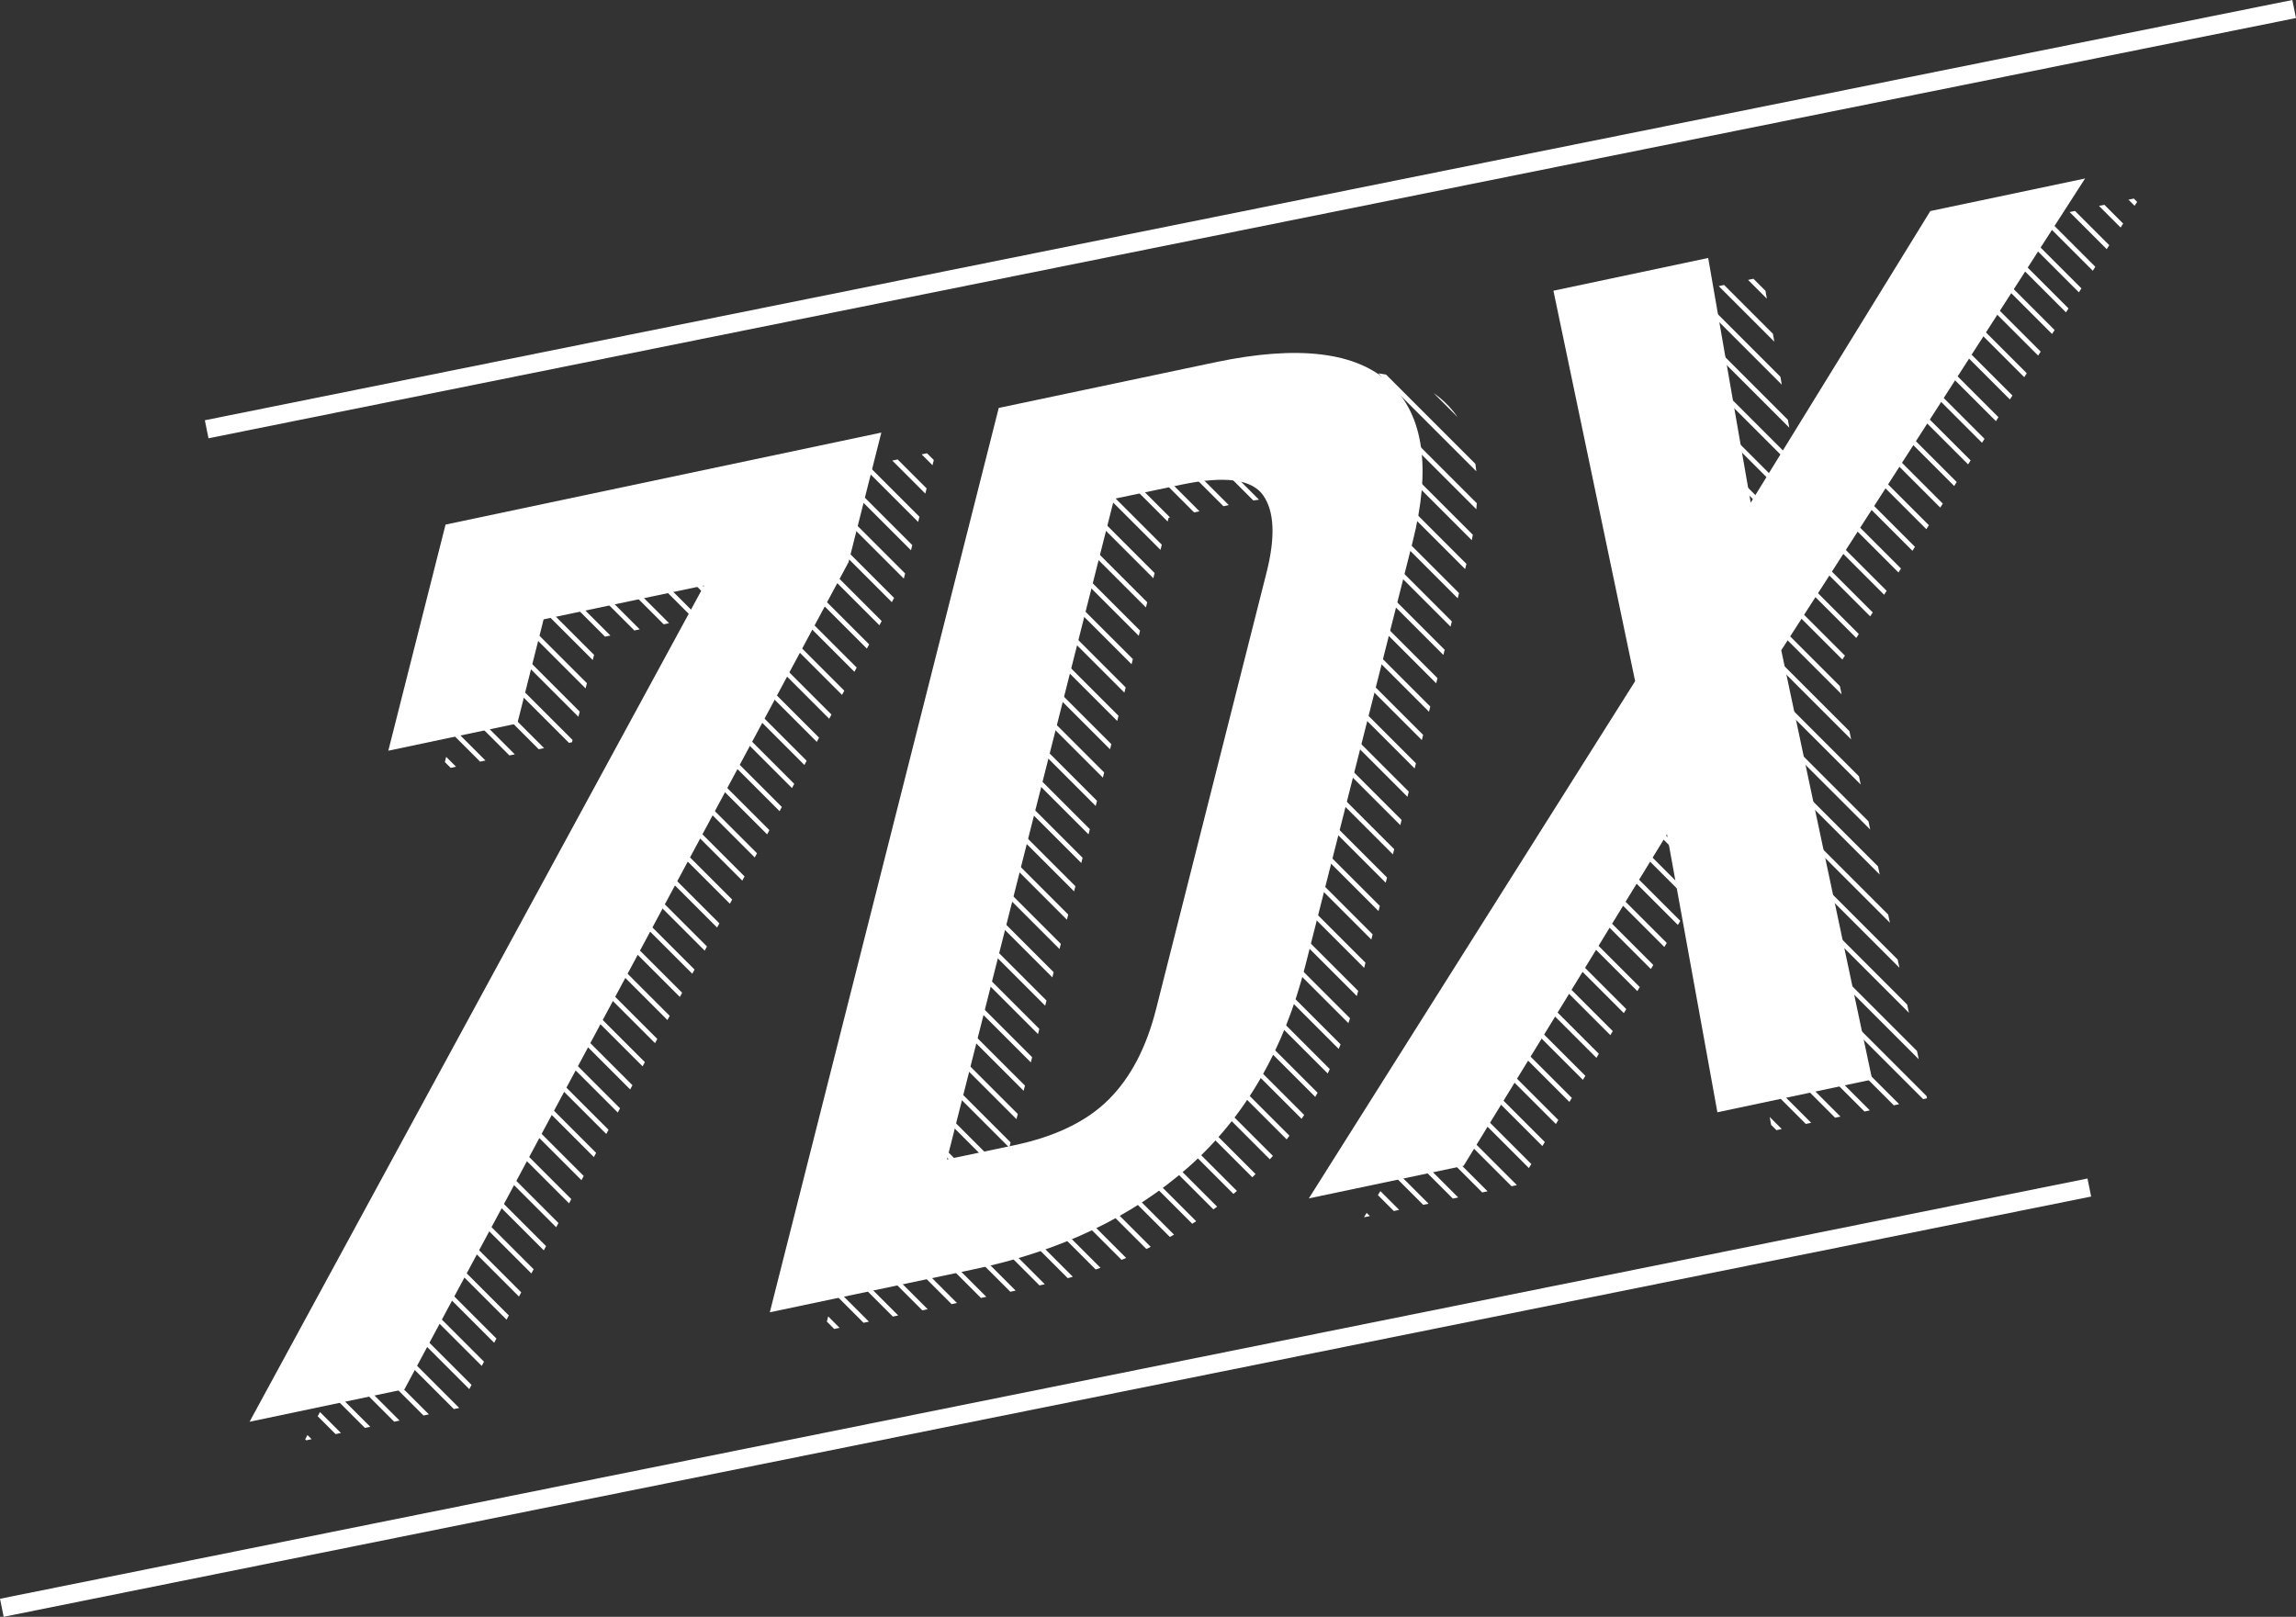
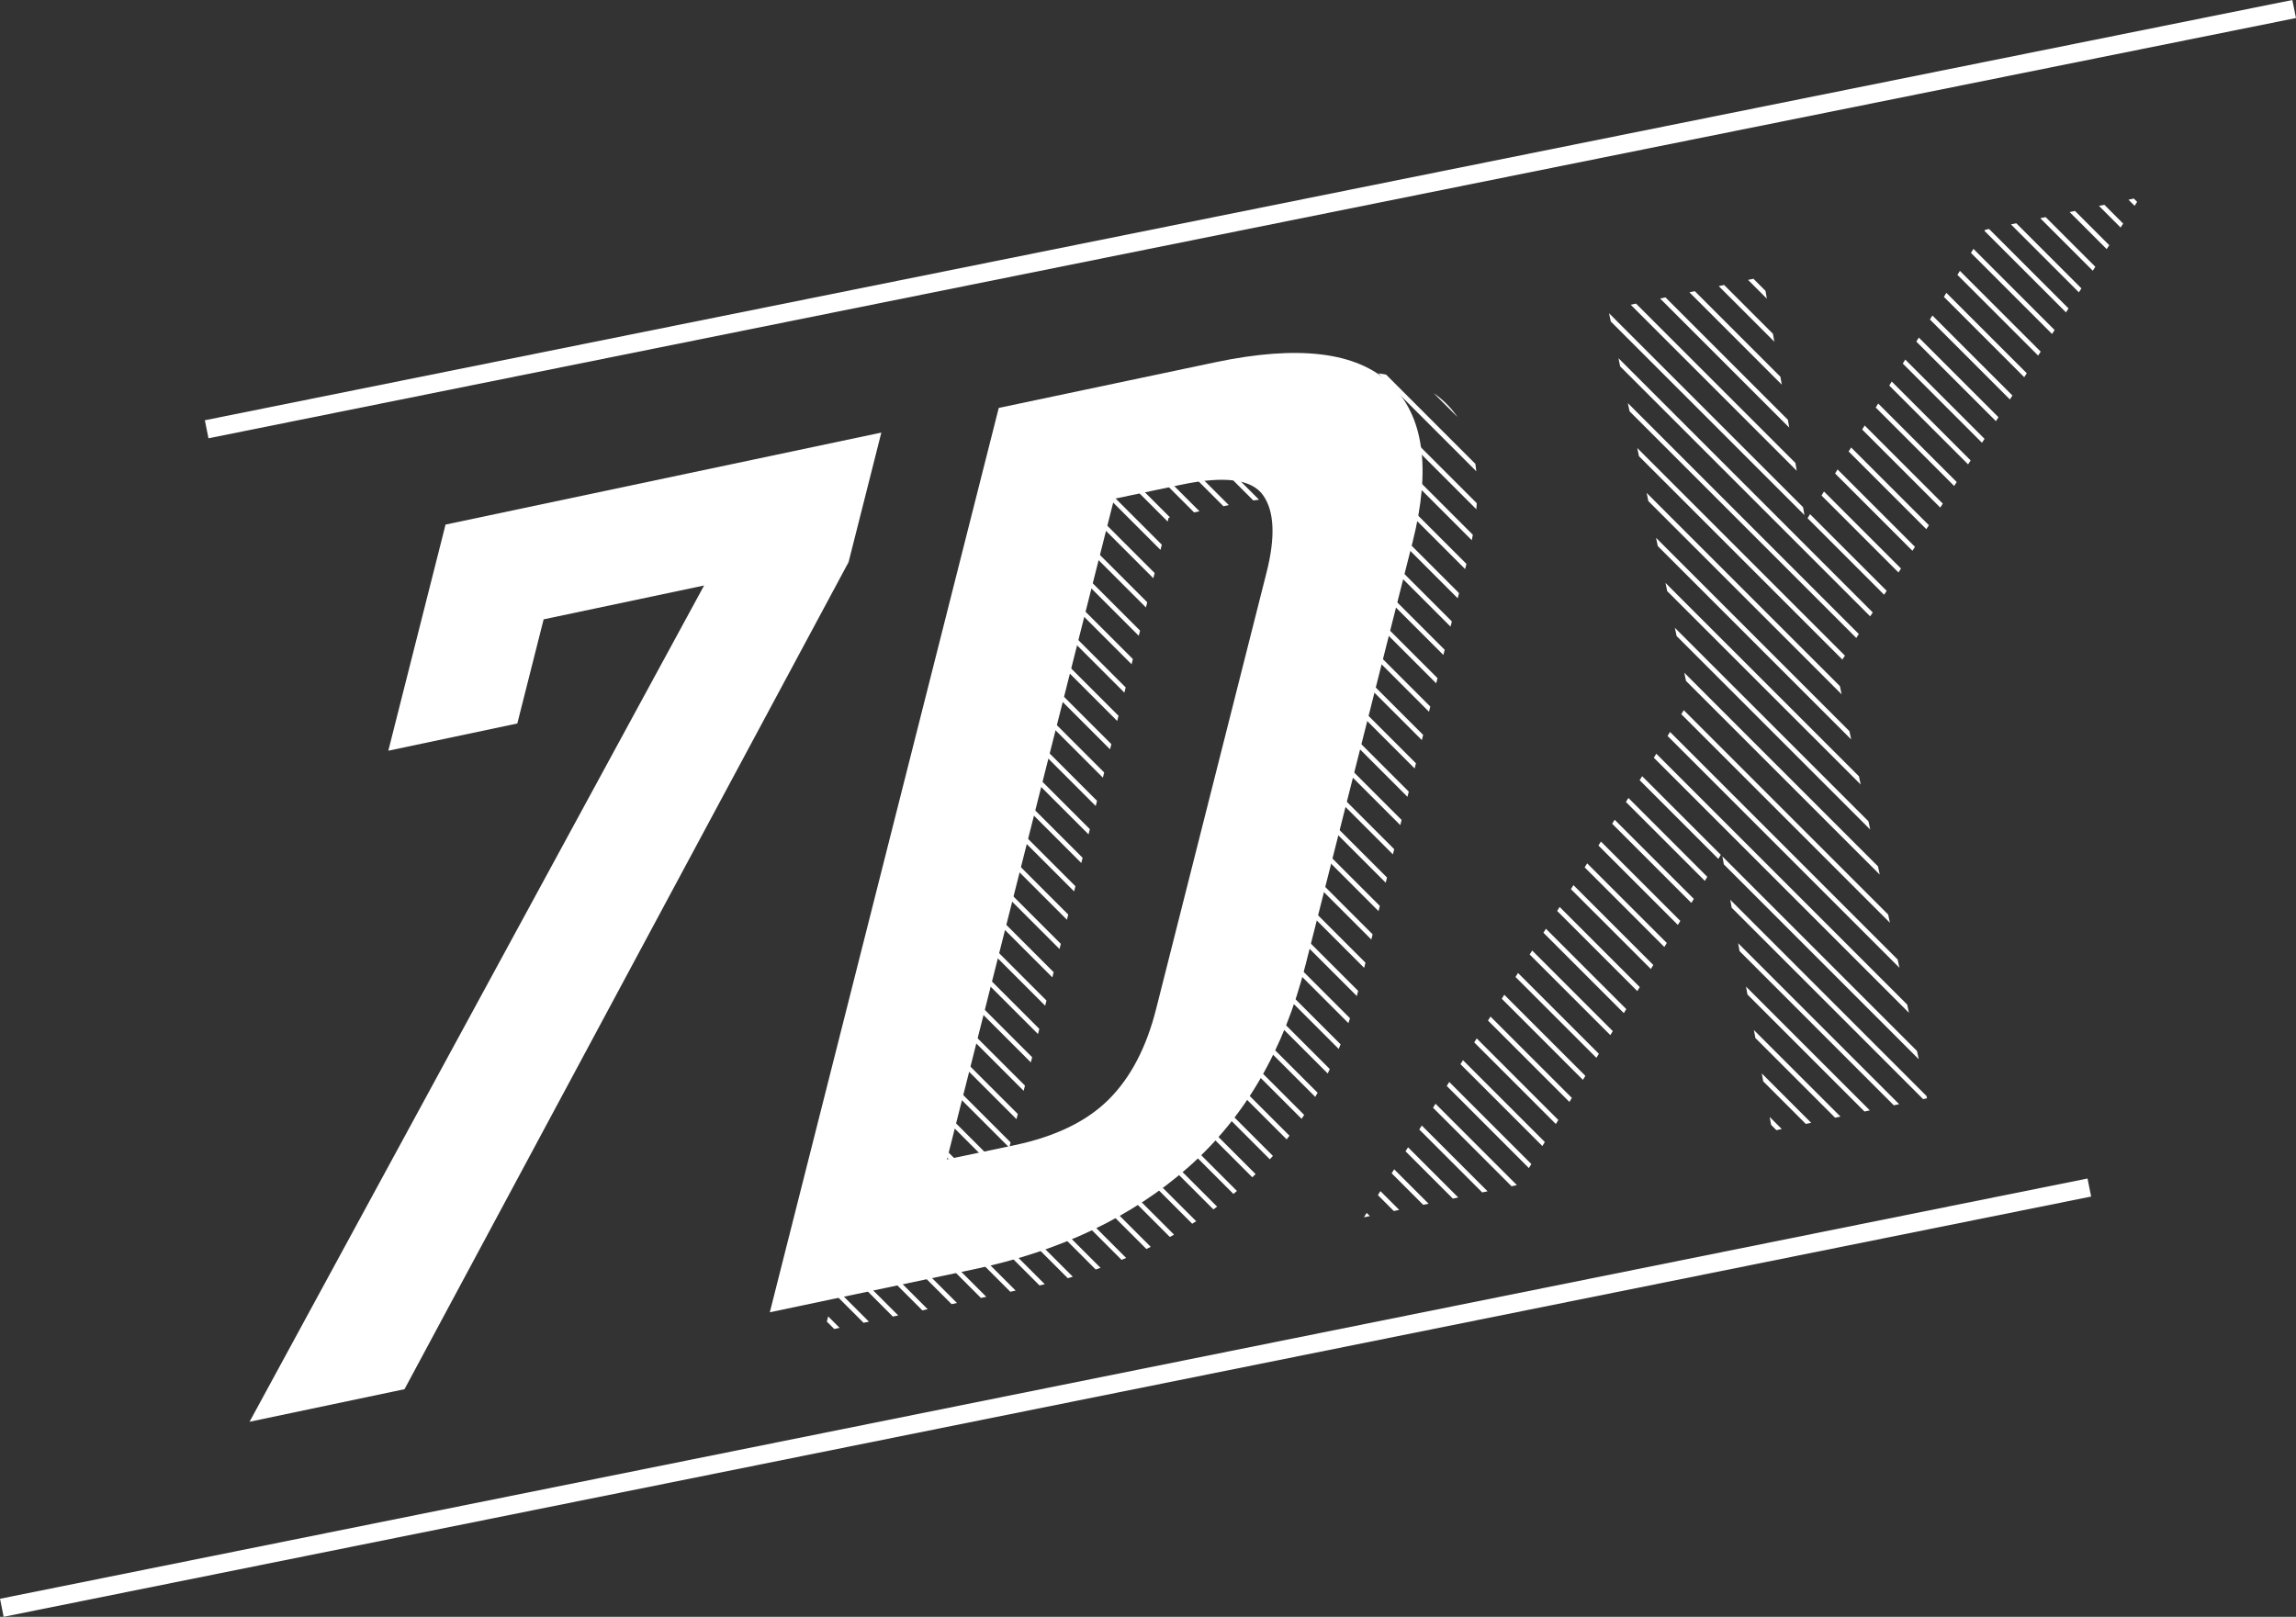
<svg xmlns="http://www.w3.org/2000/svg" id="Layer_2" data-name="Layer 2" viewBox="0 0 124.76 87.87">
  <rect x="0" y="0" width="124.76" height="87.87" fill="#333333" stroke="none" />
  <defs>
    <style>
      .cls-1 {
        fill: #fff;
      }

      .cls-2 {
        fill: #405664;
      }

      .cls-2, .cls-3 {
        stroke: #fff;
        stroke-miterlimit: 10;
      }

      .cls-4 {
        clip-path: url(#clippath-2);
      }

      .cls-5 {
        clip-path: url(#clippath-1);
      }

      .cls-6 {
        clip-path: url(#clippath);
      }

      .cls-7, .cls-3 {
        fill: none;
      }

      .cls-3 {
        stroke-width: .25px;
      }
    </style>
    <clipPath id="clippath">
-       <path class="cls-7" d="m41.23,32.84l-8.72,1.84-1.43,5.66-7.01,1.48,3.11-12.29,23.68-5-1.78,7.04-24.13,44.95-8.41,1.78,24.71-45.46Z" />
+       <path class="cls-7" d="m41.23,32.84Z" />
    </clipPath>
    <clipPath id="clippath-1">
      <path class="cls-7" d="m57.24,23.18l11.76-2.48c4.52-.95,7.69-.57,9.51,1.16,1.82,1.73,2.23,4.59,1.22,8.6l-5.82,22.99c-1.16,4.6-3.28,8.26-6.35,10.98-3.08,2.72-6.97,4.58-11.7,5.57l-11.06,2.34,12.44-49.15Zm-2.82,40.85l3.66-.77c2.23-.47,3.94-1.3,5.13-2.49s2.04-2.83,2.58-4.95l5.99-23.68c.49-1.93.43-3.34-.19-4.21-.62-.87-2.09-1.06-4.43-.56l-3.66.77-9.08,35.9Z" />
    </clipPath>
    <clipPath id="clippath-2">
      <path class="cls-7" d="m91.83,38.04l-4.44-21.22,8.41-1.78,2.31,13.3,9.76-15.85,8.42-1.77-16.51,25.64,4.93,23.33-8.41,1.78-2.74-15.1-11.04,18.02-8.41,1.77,17.73-28.11Z" />
    </clipPath>
  </defs>
  <g id="Layer_1-2" data-name="Layer 1">
    <g>
      <g class="cls-6">
        <path class="cls-7" d="m41.23,32.84l-8.72,1.84-1.43,5.66-7.01,1.48,3.11-12.29,23.68-5-1.78,7.04-24.13,44.95-8.41,1.78,24.71-45.46Z" />
        <g>
          <line class="cls-3" x1="25.39" y1="88.78" x2="-56.93" y2="6.47" />
          <line class="cls-3" x1="27.32" y1="88.78" x2="-55" y2="6.47" />
          <line class="cls-3" x1="29.25" y1="88.78" x2="-53.06" y2="6.47" />
          <line class="cls-3" x1="31.18" y1="88.78" x2="-51.13" y2="6.47" />
          <line class="cls-3" x1="33.11" y1="88.78" x2="-49.2" y2="6.47" />
          <line class="cls-3" x1="35.04" y1="88.78" x2="-47.27" y2="6.47" />
          <line class="cls-3" x1="37.04" y1="88.78" x2="-45.28" y2="6.47" />
          <line class="cls-3" x1="38.96" y1="88.78" x2="-43.35" y2="6.47" />
          <line class="cls-3" x1="40.9" y1="88.78" x2="-41.42" y2="6.47" />
          <line class="cls-3" x1="42.83" y1="88.78" x2="-39.48" y2="6.47" />
          <line class="cls-3" x1="44.76" y1="88.78" x2="-37.55" y2="6.47" />
          <line class="cls-3" x1="46.69" y1="88.78" x2="-35.62" y2="6.47" />
          <line class="cls-3" x1="48.62" y1="88.78" x2="-33.69" y2="6.47" />
          <line class="cls-3" x1="50.55" y1="88.78" x2="-31.76" y2="6.47" />
          <line class="cls-3" x1="52.48" y1="88.78" x2="-29.83" y2="6.47" />
          <line class="cls-3" x1="54.48" y1="88.78" x2="-27.84" y2="6.47" />
          <line class="cls-3" x1="56.41" y1="88.78" x2="-25.9" y2="6.47" />
          <line class="cls-3" x1="58.34" y1="88.78" x2="-23.97" y2="6.47" />
          <line class="cls-3" x1="60.27" y1="88.78" x2="-22.04" y2="6.47" />
          <line class="cls-3" x1="62.05" y1="88.77" x2="-20.26" y2="6.46" />
          <line class="cls-3" x1="63.98" y1="88.77" x2="-18.33" y2="6.46" />
          <line class="cls-3" x1="65.91" y1="88.77" x2="-16.4" y2="6.46" />
          <line class="cls-3" x1="67.85" y1="88.77" x2="-14.47" y2="6.46" />
          <line class="cls-3" x1="69.78" y1="88.77" x2="-12.54" y2="6.46" />
          <line class="cls-3" x1="71.71" y1="88.77" x2="-10.61" y2="6.46" />
          <line class="cls-3" x1="73.64" y1="88.77" x2="-8.67" y2="6.46" />
          <line class="cls-3" x1="75.57" y1="88.77" x2="-6.74" y2="6.46" />
          <line class="cls-3" x1="77.5" y1="88.77" x2="-4.81" y2="6.46" />
          <line class="cls-3" x1="79.49" y1="88.77" x2="-2.82" y2="6.46" />
          <line class="cls-3" x1="81.42" y1="88.77" x2="-.89" y2="6.46" />
          <line class="cls-3" x1="83.36" y1="88.77" x2="1.04" y2="6.46" />
          <line class="cls-3" x1="85.29" y1="88.77" x2="2.97" y2="6.46" />
          <line class="cls-3" x1="87.22" y1="88.77" x2="4.91" y2="6.46" />
          <line class="cls-3" x1="89.15" y1="88.77" x2="6.84" y2="6.46" />
          <line class="cls-3" x1="91.08" y1="88.77" x2="8.77" y2="6.46" />
          <line class="cls-3" x1="93.01" y1="88.77" x2="10.7" y2="6.46" />
          <line class="cls-3" x1="94.94" y1="88.77" x2="12.63" y2="6.46" />
          <line class="cls-3" x1="96.94" y1="88.77" x2="14.62" y2="6.46" />
          <line class="cls-3" x1="98.87" y1="88.77" x2="16.55" y2="6.46" />
          <line class="cls-3" x1="100.8" y1="88.77" x2="18.49" y2="6.46" />
          <line class="cls-3" x1="102.75" y1="88.77" x2="20.44" y2="6.46" />
          <line class="cls-3" x1="104.68" y1="88.77" x2="22.37" y2="6.46" />
          <line class="cls-3" x1="106.61" y1="88.77" x2="24.3" y2="6.46" />
          <line class="cls-3" x1="108.54" y1="88.77" x2="26.23" y2="6.46" />
          <line class="cls-3" x1="110.47" y1="88.77" x2="28.16" y2="6.46" />
          <line class="cls-3" x1="112.4" y1="88.77" x2="30.09" y2="6.46" />
          <line class="cls-3" x1="114.34" y1="88.77" x2="32.02" y2="6.46" />
          <line class="cls-3" x1="116.27" y1="88.77" x2="33.96" y2="6.46" />
          <line class="cls-3" x1="118.2" y1="88.77" x2="35.89" y2="6.46" />
        </g>
      </g>
      <g class="cls-5">
        <path class="cls-7" d="m57.24,23.18l11.76-2.48c4.52-.95,7.69-.57,9.51,1.16,1.82,1.73,2.23,4.59,1.22,8.6l-5.82,22.99c-1.16,4.6-3.28,8.26-6.35,10.98-3.08,2.72-6.97,4.58-11.7,5.57l-11.06,2.34,12.44-49.15Zm-2.82,40.85l3.66-.77c2.23-.47,3.94-1.3,5.13-2.49s2.04-2.83,2.58-4.95l5.99-23.68c.49-1.93.43-3.34-.19-4.21-.62-.87-2.09-1.06-4.43-.56l-3.66.77-9.08,35.9Z" />
        <g>
          <g>
            <line class="cls-3" x1="58.34" y1="88.78" x2="-23.97" y2="6.47" />
            <line class="cls-3" x1="60.27" y1="88.78" x2="-22.04" y2="6.47" />
            <line class="cls-3" x1="62.05" y1="88.77" x2="-20.26" y2="6.46" />
            <line class="cls-3" x1="63.98" y1="88.77" x2="-18.33" y2="6.46" />
            <line class="cls-3" x1="65.91" y1="88.77" x2="-16.4" y2="6.46" />
            <line class="cls-3" x1="67.85" y1="88.77" x2="-14.47" y2="6.46" />
            <line class="cls-3" x1="69.78" y1="88.77" x2="-12.54" y2="6.46" />
            <line class="cls-3" x1="71.71" y1="88.77" x2="-10.61" y2="6.46" />
            <line class="cls-3" x1="73.64" y1="88.77" x2="-8.67" y2="6.46" />
            <line class="cls-3" x1="75.57" y1="88.77" x2="-6.74" y2="6.46" />
            <line class="cls-3" x1="77.5" y1="88.77" x2="-4.81" y2="6.46" />
            <line class="cls-3" x1="79.49" y1="88.77" x2="-2.82" y2="6.46" />
            <line class="cls-3" x1="81.42" y1="88.77" x2="-.89" y2="6.46" />
            <line class="cls-3" x1="83.36" y1="88.77" x2="1.04" y2="6.46" />
            <line class="cls-3" x1="85.29" y1="88.77" x2="2.97" y2="6.46" />
            <line class="cls-3" x1="87.22" y1="88.77" x2="4.91" y2="6.46" />
            <line class="cls-3" x1="89.15" y1="88.77" x2="6.84" y2="6.46" />
            <line class="cls-3" x1="91.08" y1="88.77" x2="8.77" y2="6.46" />
            <line class="cls-3" x1="93.01" y1="88.77" x2="10.7" y2="6.46" />
            <line class="cls-3" x1="94.94" y1="88.77" x2="12.63" y2="6.46" />
            <line class="cls-3" x1="96.94" y1="88.77" x2="14.62" y2="6.46" />
            <line class="cls-3" x1="98.87" y1="88.77" x2="16.55" y2="6.46" />
            <line class="cls-3" x1="100.8" y1="88.77" x2="18.49" y2="6.46" />
            <line class="cls-3" x1="102.75" y1="88.77" x2="20.44" y2="6.46" />
            <line class="cls-3" x1="104.68" y1="88.77" x2="22.37" y2="6.46" />
            <line class="cls-3" x1="106.61" y1="88.77" x2="24.3" y2="6.46" />
            <line class="cls-3" x1="108.54" y1="88.77" x2="26.23" y2="6.46" />
            <line class="cls-3" x1="110.47" y1="88.77" x2="28.16" y2="6.46" />
            <line class="cls-3" x1="112.4" y1="88.77" x2="30.09" y2="6.46" />
            <line class="cls-3" x1="114.34" y1="88.77" x2="32.02" y2="6.46" />
            <line class="cls-3" x1="116.27" y1="88.77" x2="33.96" y2="6.46" />
            <line class="cls-3" x1="118.2" y1="88.77" x2="35.89" y2="6.46" />
            <line class="cls-3" x1="120.19" y1="88.77" x2="37.88" y2="6.46" />
            <line class="cls-3" x1="122.12" y1="88.77" x2="39.81" y2="6.46" />
            <line class="cls-3" x1="124.05" y1="88.77" x2="41.74" y2="6.46" />
            <line class="cls-3" x1="125.99" y1="88.77" x2="43.67" y2="6.46" />
            <line class="cls-3" x1="127.92" y1="88.77" x2="45.6" y2="6.46" />
            <line class="cls-3" x1="129.85" y1="88.77" x2="47.54" y2="6.46" />
            <line class="cls-3" x1="131.78" y1="88.77" x2="49.47" y2="6.46" />
            <line class="cls-3" x1="133.71" y1="88.77" x2="51.4" y2="6.46" />
            <line class="cls-3" x1="135.64" y1="88.77" x2="53.33" y2="6.46" />
            <line class="cls-3" x1="137.63" y1="88.77" x2="55.32" y2="6.46" />
            <line class="cls-3" x1="139.56" y1="88.77" x2="57.25" y2="6.46" />
            <line class="cls-3" x1="141.49" y1="88.77" x2="59.18" y2="6.46" />
          </g>
          <g>
            <line class="cls-3" x1="143.57" y1="88.78" x2="61.25" y2="6.47" />
            <line class="cls-3" x1="145.5" y1="88.78" x2="63.18" y2="6.47" />
            <line class="cls-3" x1="147.43" y1="88.78" x2="65.11" y2="6.47" />
            <line class="cls-3" x1="149.36" y1="88.78" x2="67.05" y2="6.47" />
          </g>
        </g>
      </g>
      <g class="cls-4">
        <path class="cls-7" d="m91.83,38.04l-4.44-21.22,8.41-1.78,2.31,13.3,9.76-15.85,8.42-1.77-16.51,25.64,4.93,23.33-8.41,1.78-2.74-15.1-11.04,18.02-8.41,1.77,17.73-28.11Z" />
        <g>
          <g>
            <line class="cls-3" x1="93.01" y1="88.77" x2="10.7" y2="6.46" />
            <line class="cls-3" x1="94.94" y1="88.77" x2="12.63" y2="6.46" />
            <line class="cls-3" x1="96.94" y1="88.77" x2="14.62" y2="6.46" />
            <line class="cls-3" x1="98.87" y1="88.77" x2="16.55" y2="6.46" />
            <line class="cls-3" x1="100.8" y1="88.77" x2="18.49" y2="6.46" />
            <line class="cls-3" x1="102.75" y1="88.77" x2="20.44" y2="6.46" />
            <line class="cls-3" x1="104.68" y1="88.77" x2="22.37" y2="6.46" />
            <line class="cls-3" x1="106.61" y1="88.77" x2="24.3" y2="6.46" />
            <line class="cls-3" x1="108.54" y1="88.77" x2="26.23" y2="6.46" />
            <line class="cls-3" x1="110.47" y1="88.77" x2="28.16" y2="6.46" />
            <line class="cls-3" x1="112.4" y1="88.77" x2="30.09" y2="6.46" />
            <line class="cls-3" x1="114.34" y1="88.77" x2="32.02" y2="6.46" />
            <line class="cls-3" x1="116.27" y1="88.77" x2="33.96" y2="6.46" />
            <line class="cls-3" x1="118.2" y1="88.77" x2="35.89" y2="6.46" />
            <line class="cls-3" x1="120.19" y1="88.77" x2="37.88" y2="6.46" />
            <line class="cls-3" x1="122.12" y1="88.77" x2="39.81" y2="6.46" />
            <line class="cls-3" x1="124.05" y1="88.77" x2="41.74" y2="6.46" />
            <line class="cls-3" x1="125.99" y1="88.77" x2="43.67" y2="6.46" />
            <line class="cls-3" x1="127.92" y1="88.77" x2="45.6" y2="6.46" />
            <line class="cls-3" x1="129.85" y1="88.77" x2="47.54" y2="6.46" />
            <line class="cls-3" x1="131.78" y1="88.77" x2="49.47" y2="6.46" />
            <line class="cls-3" x1="133.71" y1="88.77" x2="51.4" y2="6.46" />
            <line class="cls-3" x1="135.64" y1="88.77" x2="53.33" y2="6.46" />
            <line class="cls-3" x1="137.63" y1="88.77" x2="55.32" y2="6.46" />
            <line class="cls-3" x1="139.56" y1="88.77" x2="57.25" y2="6.46" />
            <line class="cls-3" x1="141.49" y1="88.77" x2="59.18" y2="6.46" />
          </g>
          <g>
            <line class="cls-3" x1="143.57" y1="88.78" x2="61.25" y2="6.47" />
            <line class="cls-3" x1="145.5" y1="88.78" x2="63.18" y2="6.47" />
            <line class="cls-3" x1="147.43" y1="88.78" x2="65.11" y2="6.47" />
            <line class="cls-3" x1="149.36" y1="88.78" x2="67.05" y2="6.47" />
            <line class="cls-3" x1="151.29" y1="88.78" x2="68.98" y2="6.47" />
            <line class="cls-3" x1="153.22" y1="88.78" x2="70.91" y2="6.47" />
            <line class="cls-3" x1="155.15" y1="88.78" x2="72.84" y2="6.47" />
            <line class="cls-3" x1="157.08" y1="88.78" x2="74.77" y2="6.47" />
            <line class="cls-3" x1="159.02" y1="88.78" x2="76.7" y2="6.47" />
            <line class="cls-3" x1="161.01" y1="88.78" x2="78.69" y2="6.47" />
            <line class="cls-3" x1="162.94" y1="88.78" x2="80.63" y2="6.47" />
            <line class="cls-3" x1="164.87" y1="88.78" x2="82.56" y2="6.47" />
            <line class="cls-3" x1="166.8" y1="88.78" x2="84.49" y2="6.47" />
            <line class="cls-3" x1="168.73" y1="88.78" x2="86.42" y2="6.47" />
            <line class="cls-3" x1="170.66" y1="88.78" x2="88.35" y2="6.47" />
            <line class="cls-3" x1="172.59" y1="88.78" x2="90.28" y2="6.47" />
            <line class="cls-3" x1="174.53" y1="88.78" x2="92.21" y2="6.47" />
            <line class="cls-3" x1="176.46" y1="88.78" x2="94.15" y2="6.47" />
            <line class="cls-3" x1="178.45" y1="88.78" x2="96.14" y2="6.47" />
            <line class="cls-3" x1="180.38" y1="88.78" x2="98.07" y2="6.47" />
            <line class="cls-3" x1="182.31" y1="88.78" x2="100" y2="6.47" />
            <line class="cls-3" x1="184.24" y1="88.78" x2="101.93" y2="6.47" />
            <line class="cls-3" x1="186.02" y1="88.77" x2="103.71" y2="6.46" />
            <line class="cls-3" x1="187.95" y1="88.77" x2="105.64" y2="6.46" />
            <line class="cls-3" x1="189.88" y1="88.77" x2="107.57" y2="6.46" />
            <line class="cls-3" x1="191.82" y1="88.77" x2="109.5" y2="6.46" />
            <line class="cls-3" x1="193.75" y1="88.77" x2="111.44" y2="6.46" />
            <line class="cls-3" x1="195.68" y1="88.77" x2="113.37" y2="6.46" />
          </g>
        </g>
      </g>
      <line class="cls-2" x1="11.23" y1="23.33" x2="124.66" y2=".49" />
      <line class="cls-2" x1=".1" y1="87.38" x2="113.53" y2="64.54" />
      <path class="cls-1" d="m38.26,31.82l-8.72,1.84-1.43,5.66-7.01,1.48,3.11-12.29,23.68-5-1.78,7.04-24.13,44.95-8.42,1.77,24.71-45.47Z" />
      <path class="cls-1" d="m54.27,22.17l11.76-2.48c4.51-.95,7.69-.57,9.51,1.16,1.82,1.73,2.23,4.59,1.22,8.6l-5.82,22.99c-1.16,4.6-3.28,8.26-6.35,10.98-3.08,2.72-6.98,4.58-11.7,5.57l-11.06,2.33,12.44-49.15Zm-2.81,40.84l3.66-.77c2.23-.47,3.94-1.3,5.13-2.49,1.19-1.19,2.05-2.83,2.58-4.95l5.99-23.68c.49-1.93.43-3.34-.19-4.21-.62-.87-2.09-1.06-4.43-.57l-3.66.77-9.08,35.89Z" />
-       <path class="cls-1" d="m88.85,37.02l-4.44-21.22,8.41-1.78,2.31,13.3,9.76-15.85,8.41-1.77-16.51,25.64,4.94,23.33-8.41,1.78-2.74-15.11-11.05,18.02-8.41,1.77,17.73-28.11Z" />
    </g>
  </g>
</svg>